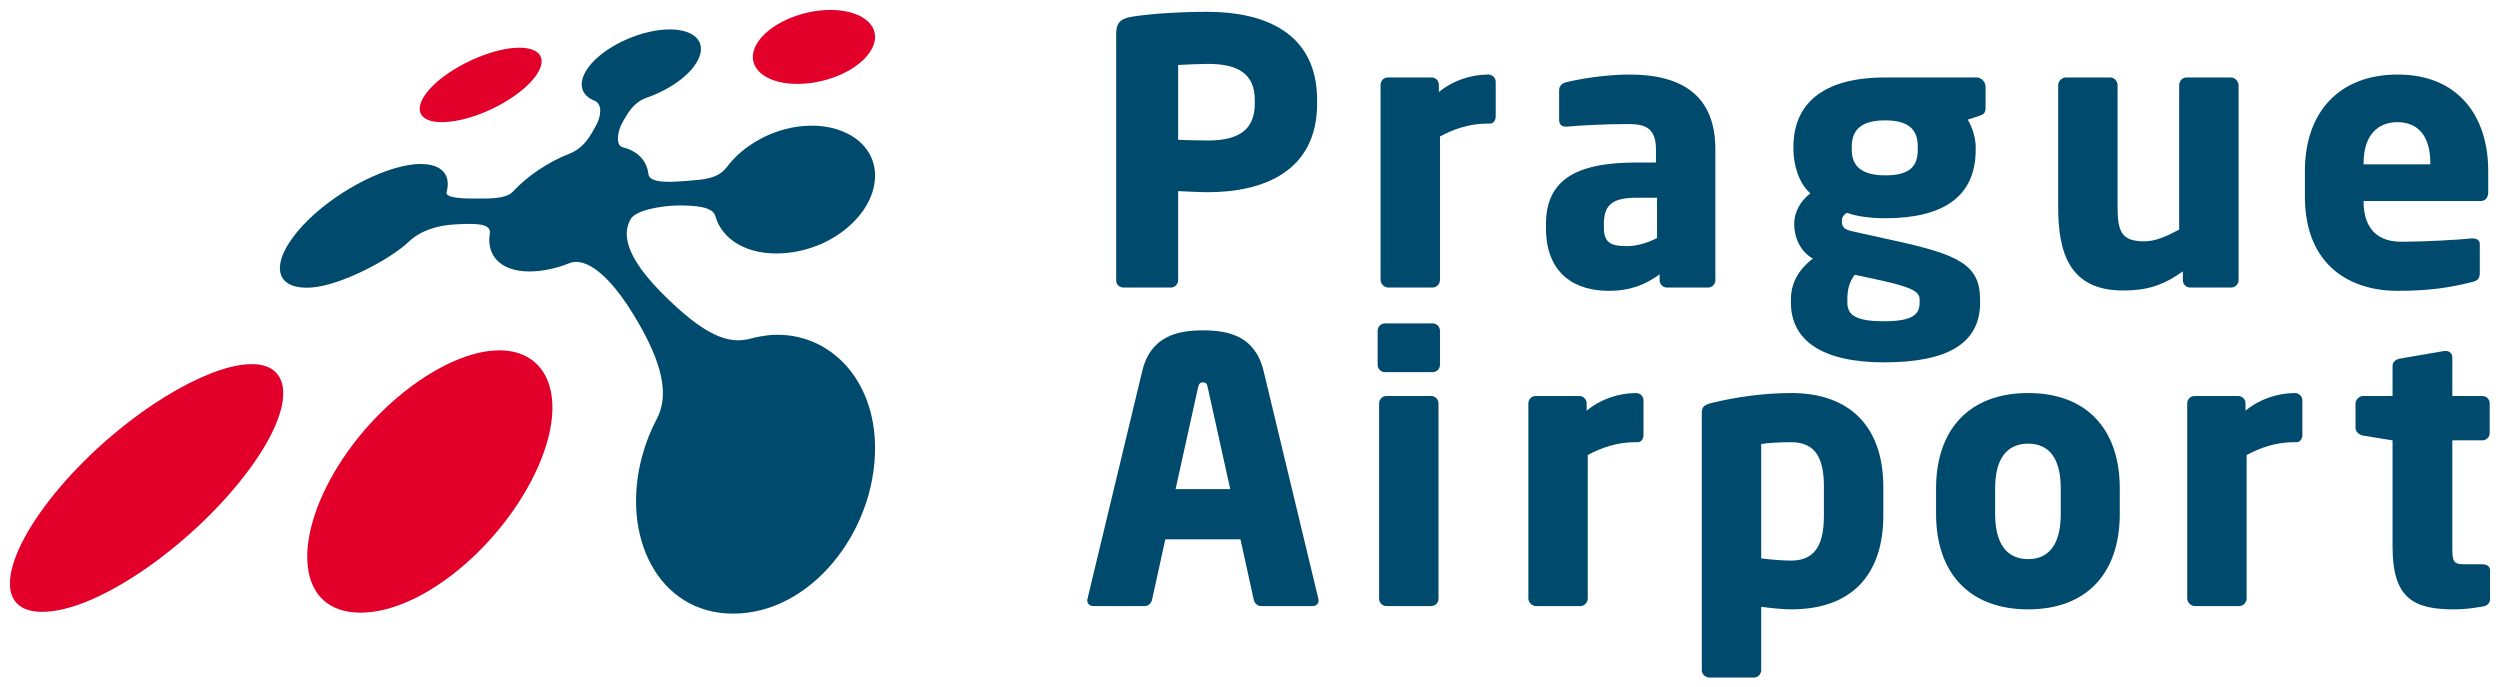
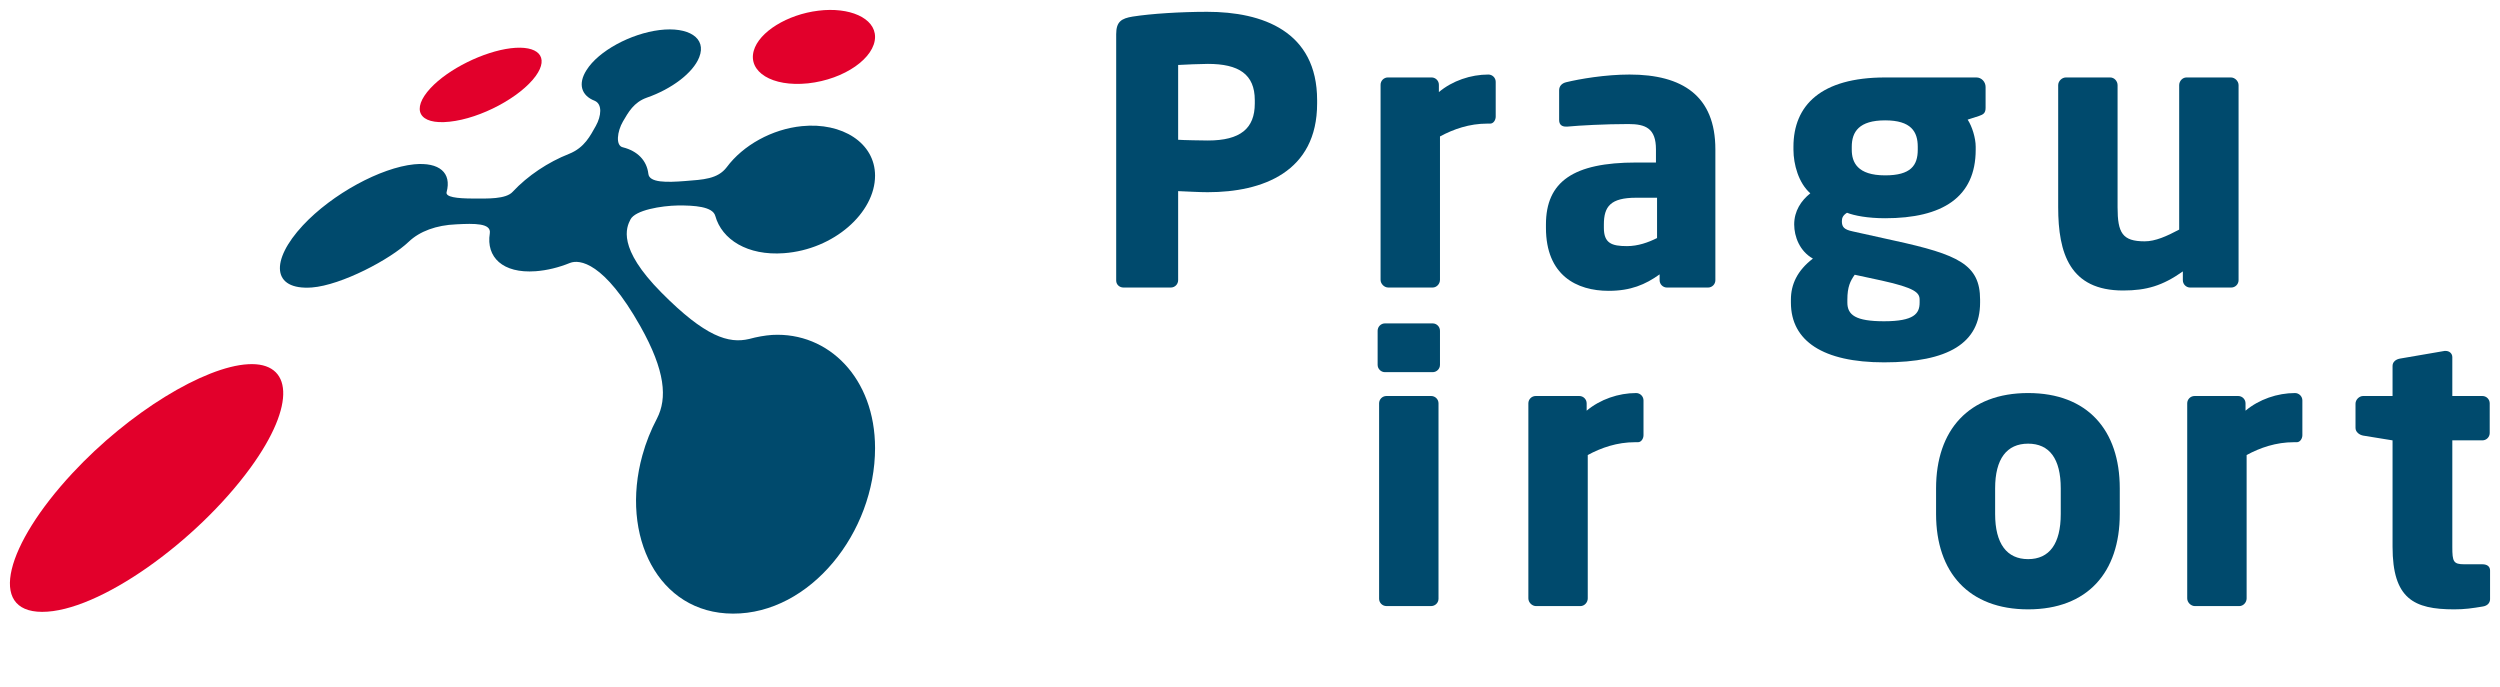
<svg xmlns="http://www.w3.org/2000/svg" width="892.913" height="245.551" id="svg25044" xml:space="preserve">
  <defs id="defs25048" />
  <g transform="matrix(1.25,0,0,-1.25,-88.582,280.985)" id="g25052">
    <g transform="matrix(5.597,0,0,5.597,-322.938,-127.472)" id="g25322">
      <path d="m 132.022,53.125 c -0.449,0 -1.048,0.037 -1.517,0.055 l 0,-4.547 c 0,-0.207 -0.168,-0.375 -0.373,-0.375 l -2.416,0 c -0.205,0 -0.374,0.149 -0.374,0.356 l 0,12.577 c 0,0.638 0.263,0.805 0.843,0.9 0.954,0.149 2.452,0.243 3.799,0.243 2.827,0 5.616,-0.992 5.616,-4.511 l 0,-0.169 c 0,-3.499 -2.789,-4.529 -5.578,-4.529 m 2.396,4.698 c 0,1.329 -0.824,1.852 -2.396,1.852 -0.262,0 -1.292,-0.036 -1.517,-0.055 l 0,-3.818 c 0.206,-0.02 1.31,-0.038 1.517,-0.038 1.666,0 2.396,0.618 2.396,1.89 l 0,0.169 z" id="path25138" style="fill:#004a6d;fill-opacity:1;fill-rule:nonzero;stroke:none" />
      <path d="m 146.436,56.627 -0.148,0 c -0.918,0 -1.723,-0.282 -2.416,-0.656 l 0,-7.319 c 0,-0.206 -0.169,-0.393 -0.374,-0.393 l -2.267,0 c -0.205,0 -0.392,0.187 -0.392,0.393 l 0,9.958 c 0,0.206 0.169,0.374 0.374,0.374 l 2.228,0 c 0.206,0 0.375,-0.168 0.375,-0.374 l 0,-0.373 c 0.692,0.579 1.628,0.895 2.526,0.895 0.207,0 0.375,-0.168 0.375,-0.373 l 0,-1.777 c 0,-0.17 -0.112,-0.355 -0.281,-0.355" id="path25142" style="fill:#004a6d;fill-opacity:1;fill-rule:nonzero;stroke:none" />
      <path d="m 157.556,48.258 -2.097,0 c -0.206,0 -0.374,0.168 -0.374,0.374 l 0,0.299 c -0.73,-0.524 -1.479,-0.841 -2.602,-0.841 -1.63,0 -3.201,0.786 -3.201,3.217 l 0,0.17 c 0,2.191 1.404,3.164 4.604,3.164 l 1.012,0 0,0.673 c 0,1.068 -0.524,1.291 -1.405,1.291 -1.198,0 -2.526,-0.074 -3.107,-0.13 l -0.093,0 c -0.189,0 -0.338,0.092 -0.338,0.336 l 0,1.516 c 0,0.207 0.13,0.356 0.356,0.412 0.693,0.169 2.004,0.393 3.239,0.393 2.695,0 4.381,-1.084 4.381,-3.818 l 0,-6.682 c 0,-0.206 -0.168,-0.374 -0.375,-0.374 m -2.602,4.585 -1.068,0 c -1.31,0 -1.647,-0.449 -1.647,-1.366 l 0,-0.17 c 0,-0.785 0.395,-0.934 1.18,-0.934 0.562,0 1.085,0.187 1.535,0.412 l 0,2.058 z" id="path25146" style="fill:#004a6d;fill-opacity:1;fill-rule:nonzero;stroke:none" />
      <path d="m 171.389,57.017 -0.579,-0.187 c 0.224,-0.335 0.411,-0.936 0.411,-1.384 l 0,-0.151 c 0,-2.433 -1.704,-3.499 -4.623,-3.499 -0.881,0 -1.574,0.132 -1.947,0.28 -0.206,-0.129 -0.262,-0.261 -0.262,-0.43 0,-0.299 0.112,-0.43 0.561,-0.523 l 2.116,-0.469 c 3.257,-0.712 4.379,-1.217 4.379,-3.013 l 0,-0.151 c 0,-2.058 -1.61,-3.051 -4.904,-3.051 -3.107,0 -4.754,1.087 -4.754,3.051 l 0,0.151 c 0,0.766 0.317,1.479 1.123,2.095 -0.674,0.376 -0.955,1.124 -0.955,1.741 0,0.693 0.355,1.218 0.823,1.592 -0.599,0.523 -0.861,1.479 -0.861,2.226 l 0,0.151 c 0,2.115 1.405,3.537 4.681,3.537 l 4.661,0 c 0.26,0 0.467,-0.225 0.467,-0.486 l 0,-1.067 c 0,-0.262 -0.112,-0.337 -0.337,-0.413 m -3.031,-9.376 c 0,0.356 -0.244,0.599 -1.929,0.972 l -1.385,0.299 c -0.224,-0.317 -0.375,-0.617 -0.375,-1.271 l 0,-0.151 c 0,-0.636 0.431,-0.953 1.872,-0.953 1.535,0 1.817,0.391 1.817,0.953 l 0,0.151 z m -0.095,7.805 c 0,0.767 -0.336,1.347 -1.665,1.347 -1.329,0 -1.704,-0.58 -1.704,-1.347 l 0,-0.151 c 0,-0.636 0.28,-1.31 1.704,-1.31 1.31,0 1.665,0.506 1.665,1.31 l 0,0.151 z" id="path25150" style="fill:#004a6d;fill-opacity:1;fill-rule:nonzero;stroke:none" />
      <path d="m 184.268,48.258 -2.098,0 c -0.206,0 -0.374,0.168 -0.374,0.374 l 0,0.45 c -1.03,-0.73 -1.854,-0.975 -3.05,-0.975 -2.715,0 -3.314,1.891 -3.314,4.251 l 0,6.232 c 0,0.206 0.188,0.393 0.394,0.393 l 2.264,0 c 0.206,0 0.374,-0.187 0.374,-0.393 l 0,-6.232 c 0,-1.311 0.243,-1.741 1.385,-1.741 0.544,0 1.124,0.261 1.76,0.599 l 0,7.374 c 0,0.206 0.168,0.393 0.374,0.393 l 2.266,0 c 0.205,0 0.392,-0.187 0.392,-0.393 l 0,-9.958 c 0,-0.206 -0.17,-0.374 -0.373,-0.374" id="path25154" style="fill:#004a6d;fill-opacity:1;fill-rule:nonzero;stroke:none" />
-       <path d="m 196.994,52.675 -5.97,0 0,-0.036 c 0,-1.068 0.448,-2.043 1.926,-2.043 1.18,0 2.846,0.096 3.595,0.17 l 0.057,0 c 0.204,0 0.354,-0.094 0.354,-0.299 l 0,-1.423 c 0,-0.299 -0.075,-0.431 -0.394,-0.505 -1.196,-0.3 -2.209,-0.448 -3.836,-0.448 -2.265,0 -4.698,1.196 -4.698,4.809 l 0,1.31 c 0,3.013 1.76,4.922 4.734,4.922 3.07,0 4.624,-2.096 4.624,-4.922 l 0,-1.085 c 0,-0.281 -0.15,-0.45 -0.392,-0.45 m -2.565,1.947 c 0,1.385 -0.636,2.079 -1.684,2.079 -1.03,0 -1.721,-0.711 -1.721,-2.079 l 0,-0.074 3.405,0 0,0.074 z" id="path25158" style="fill:#004a6d;fill-opacity:1;fill-rule:nonzero;stroke:none" />
-       <path d="m 137.357,31.997 -2.62,0 c -0.188,0 -0.337,0.148 -0.375,0.337 l -0.674,3.069 -3.838,0 -0.674,-3.069 c -0.037,-0.189 -0.186,-0.337 -0.373,-0.337 l -2.621,0 c -0.187,0 -0.319,0.113 -0.319,0.299 0,0.019 0.019,0.056 0.019,0.093 l 2.79,11.604 c 0.43,1.798 1.816,2.079 3.107,2.079 1.291,0 2.659,-0.281 3.089,-2.079 l 2.79,-11.604 c 0,-0.037 0.018,-0.074 0.018,-0.093 0,-0.186 -0.131,-0.299 -0.319,-0.299 m -5.335,11.136 c -0.038,0.187 -0.075,0.282 -0.243,0.282 -0.168,0 -0.225,-0.095 -0.263,-0.282 l -1.141,-5.166 2.79,0 -1.143,5.166 z" id="path25162" style="fill:#004a6d;fill-opacity:1;fill-rule:nonzero;stroke:none" />
      <path d="m 143.497,43.938 -2.433,0 c -0.206,0 -0.375,0.169 -0.375,0.373 l 0,1.741 c 0,0.207 0.169,0.376 0.375,0.376 l 2.433,0 c 0.206,0 0.375,-0.169 0.375,-0.376 l 0,-1.741 c 0,-0.204 -0.169,-0.373 -0.375,-0.373 m -0.075,-11.941 -2.283,0 c -0.207,0 -0.375,0.168 -0.375,0.373 l 0,9.977 c 0,0.206 0.168,0.374 0.375,0.374 l 2.283,0 c 0.206,0 0.375,-0.168 0.375,-0.374 l 0,-9.977 c 0,-0.205 -0.169,-0.373 -0.375,-0.373" id="path25166" style="fill:#004a6d;fill-opacity:1;fill-rule:nonzero;stroke:none" />
      <path d="m 153.981,40.362 -0.151,0 c -0.917,0 -1.722,-0.28 -2.414,-0.654 l 0,-7.319 c 0,-0.206 -0.169,-0.393 -0.374,-0.393 l -2.265,0 c -0.206,0 -0.393,0.187 -0.393,0.393 l 0,9.958 c 0,0.206 0.168,0.374 0.374,0.374 l 2.228,0 c 0.205,0 0.374,-0.168 0.374,-0.374 l 0,-0.375 c 0.693,0.581 1.629,0.9 2.527,0.9 0.206,0 0.375,-0.17 0.375,-0.376 l 0,-1.778 c 0,-0.168 -0.112,-0.356 -0.281,-0.356" id="path25170" style="fill:#004a6d;fill-opacity:1;fill-rule:nonzero;stroke:none" />
-       <path d="m 161.805,31.829 c -0.373,0 -0.991,0.055 -1.535,0.131 l 0,-3.239 c 0,-0.207 -0.169,-0.374 -0.374,-0.374 l -2.264,0 c -0.206,0 -0.394,0.167 -0.394,0.374 l 0,13.121 c 0,0.297 0.075,0.431 0.581,0.541 1.067,0.264 2.546,0.489 3.986,0.489 3.033,0 4.7,-1.76 4.7,-4.792 l 0,-1.461 c 0,-2.937 -1.535,-4.79 -4.7,-4.79 m 1.667,6.251 c 0,1.329 -0.338,2.282 -1.667,2.282 -0.618,0 -1.178,-0.036 -1.535,-0.093 l 0,-5.839 c 0.45,-0.057 1.087,-0.112 1.535,-0.112 1.329,0 1.667,0.991 1.667,2.301 l 0,1.461 z" id="path25174" style="fill:#004a6d;fill-opacity:1;fill-rule:nonzero;stroke:none" />
      <path d="m 173.897,31.829 c -3.031,0 -4.699,1.889 -4.699,4.867 l 0,1.31 c 0,2.974 1.668,4.866 4.699,4.866 3.033,0 4.679,-1.892 4.679,-4.866 l 0,-1.31 c 0,-2.978 -1.646,-4.867 -4.679,-4.867 m 1.666,6.177 c 0,1.515 -0.58,2.282 -1.666,2.282 -1.085,0 -1.684,-0.767 -1.684,-2.282 l 0,-1.31 c 0,-1.518 0.599,-2.303 1.684,-2.303 1.086,0 1.666,0.785 1.666,2.303 l 0,1.31 z" id="path25178" style="fill:#004a6d;fill-opacity:1;fill-rule:nonzero;stroke:none" />
      <path d="m 187.616,40.362 -0.151,0 c -0.916,0 -1.721,-0.28 -2.413,-0.654 l 0,-7.319 c 0,-0.206 -0.169,-0.393 -0.374,-0.393 l -2.265,0 c -0.206,0 -0.394,0.187 -0.394,0.393 l 0,9.958 c 0,0.206 0.169,0.374 0.375,0.374 l 2.228,0 c 0.205,0 0.374,-0.168 0.374,-0.374 l 0,-0.375 c 0.693,0.581 1.629,0.9 2.526,0.9 0.206,0 0.376,-0.17 0.376,-0.376 l 0,-1.778 c 0,-0.168 -0.115,-0.356 -0.282,-0.356" id="path25182" style="fill:#004a6d;fill-opacity:1;fill-rule:nonzero;stroke:none" />
      <path d="m 197.124,31.977 c -0.562,-0.094 -0.935,-0.148 -1.477,-0.148 -2.059,0 -3.145,0.541 -3.145,3.199 l 0,5.428 -1.498,0.243 c -0.205,0.038 -0.393,0.187 -0.393,0.393 l 0,1.236 c 0,0.206 0.188,0.393 0.393,0.393 l 1.498,0 0,1.535 c 0,0.206 0.167,0.336 0.375,0.374 l 2.283,0.392 0.055,0 c 0.188,0 0.338,-0.131 0.338,-0.316 l 0,-1.985 1.534,0 c 0.207,0 0.375,-0.168 0.375,-0.374 l 0,-1.516 c 0,-0.206 -0.168,-0.375 -0.375,-0.375 l -1.534,0 0,-5.445 c 0,-0.749 0.055,-0.881 0.617,-0.881 l 0.917,0 c 0.243,0 0.393,-0.113 0.393,-0.318 l 0,-1.462 c 0,-0.186 -0.131,-0.335 -0.356,-0.373" id="path25186" style="fill:#004a6d;fill-opacity:1;fill-rule:nonzero;stroke:none" />
      <path d="m 93.31,56.724 c -1.585,-0.172 -1.972,0.633 -0.976,1.709 0.92,0.992 2.721,1.871 4.098,2.041 1.392,0.169 1.991,-0.429 1.276,-1.418 -0.784,-1.077 -2.79,-2.162 -4.398,-2.332" id="path25190" style="fill:#e2002b;fill-opacity:1;fill-rule:nonzero;stroke:none" />
      <path d="m 72.507,31.701 c -2.804,0.006 -1.835,3.437 1.547,7.076 2.906,3.128 6.746,5.445 8.97,5.566 2.265,0.131 2.476,-2.05 0.123,-5.285 -2.757,-3.782 -7.761,-7.366 -10.64,-7.357" id="path25194" style="fill:#e2002b;fill-opacity:1;fill-rule:nonzero;stroke:none" />
-       <path d="m 88.752,31.661 c -3.252,0.006 -3.519,3.684 -1.098,7.544 2.06,3.278 5.493,5.705 7.975,5.841 2.544,0.146 3.711,-2.126 2.373,-5.523 -1.582,-4.021 -5.894,-7.87 -9.25,-7.862" id="path25198" style="fill:#e2002b;fill-opacity:1;fill-rule:nonzero;stroke:none" />
      <path d="m 111.608,58.682 c -1.848,-0.191 -3.063,0.593 -2.771,1.657 0.268,0.974 1.727,1.861 3.297,2.052 1.588,0.198 2.898,-0.369 2.898,-1.337 0,-1.064 -1.549,-2.168 -3.424,-2.372" id="path25202" style="fill:#e2002b;fill-opacity:1;fill-rule:nonzero;stroke:none" />
      <path d="m 109.788,45.84 c -0.39,-0.028 -0.785,-0.099 -1.18,-0.207 -1.049,-0.25 -2.244,0.108 -4.483,2.369 -2.269,2.289 -1.787,3.327 -1.581,3.729 0.245,0.484 1.581,0.702 2.427,0.717 0.82,0.006 1.774,-0.05 1.905,-0.533 0.334,-1.206 1.643,-2.041 3.506,-1.903 2.543,0.185 4.65,2.06 4.65,3.958 0,1.677 -1.684,2.733 -3.732,2.528 -1.526,-0.15 -3.007,-0.976 -3.839,-2.095 -0.463,-0.612 -1.214,-0.635 -2.121,-0.707 -0.947,-0.075 -1.842,-0.091 -1.882,0.374 -0.081,0.676 -0.553,1.159 -1.296,1.346 -0.39,0.079 -0.293,0.817 0,1.321 0.274,0.465 0.546,0.976 1.215,1.214 1.261,0.437 2.366,1.262 2.679,2.066 0.388,0.983 -0.544,1.569 -2.031,1.386 -1.467,-0.184 -3.111,-1.064 -3.725,-2.047 -0.45,-0.709 -0.259,-1.301 0.415,-1.562 0.404,-0.17 0.343,-0.78 0.063,-1.283 -0.28,-0.49 -0.567,-1.109 -1.372,-1.43 -1.056,-0.417 -2.103,-1.107 -2.872,-1.933 -0.346,-0.386 -1.301,-0.346 -1.985,-0.346 -0.906,0 -1.451,0.081 -1.39,0.327 0.265,0.983 -0.363,1.541 -1.658,1.42 -1.699,-0.171 -4.175,-1.503 -5.681,-3.119 -1.678,-1.806 -1.577,-3.314 0.457,-3.169 1.514,0.116 4.018,1.443 4.952,2.339 0.559,0.531 1.404,0.844 2.421,0.885 0.934,0.049 1.801,0.066 1.714,-0.464 -0.194,-1.206 0.654,-2.052 2.338,-1.93 0.578,0.042 1.18,0.189 1.759,0.425 0.477,0.184 1.731,0.061 3.588,-3.232 1.287,-2.287 1.378,-3.682 0.851,-4.71 -0.312,-0.592 -0.564,-1.216 -0.748,-1.887 -1.134,-4.104 0.798,-8.068 4.624,-8.075 3.948,-0.015 7.256,4.145 7.256,8.451 0,3.573 -2.379,5.932 -5.244,5.777" id="path25206" style="fill:#004a6d;fill-opacity:1;fill-rule:nonzero;stroke:none" />
    </g>
  </g>
</svg>